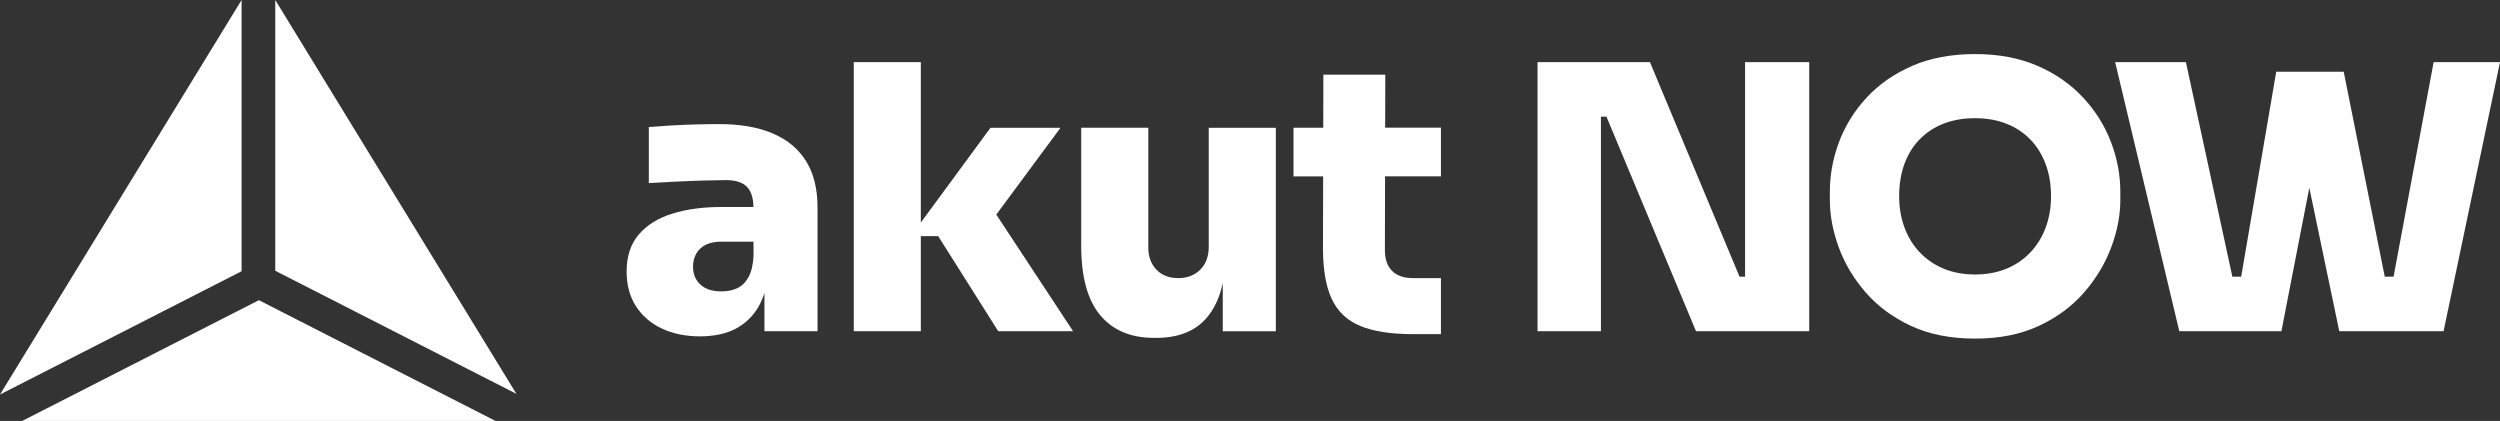
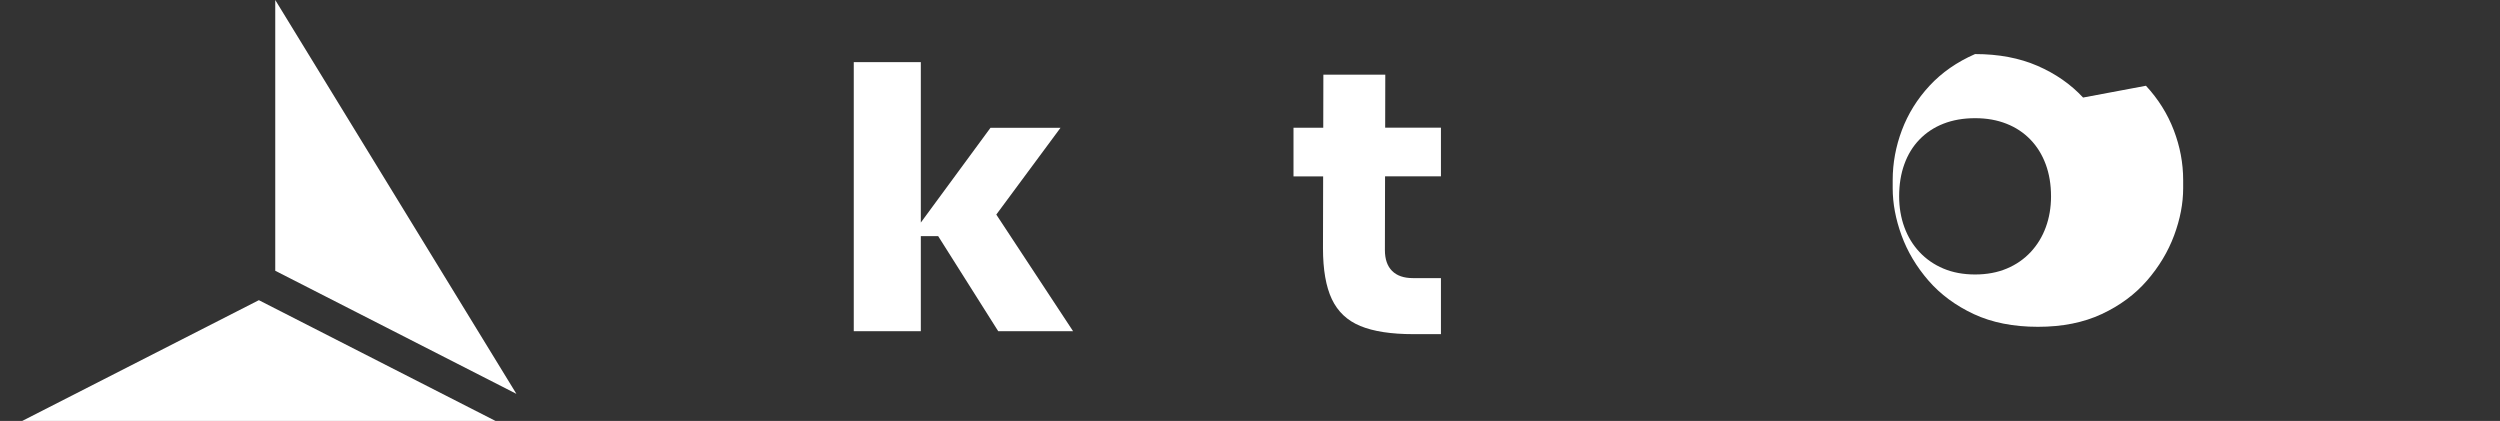
<svg xmlns="http://www.w3.org/2000/svg" id="Layer_2" data-name="Layer 2" viewBox="0 0 646.87 108.91">
  <rect x="0" y="0" width="646.87" height="108.91" fill="#333333" stroke="none" />
  <defs>
    <style>
      .cls-1 {
        fill: #fff;
      }
    </style>
  </defs>
  <g id="Ebene_1" data-name="Ebene 1">
    <g>
      <g>
-         <path class="cls-1" d="M199.88,34.49c-3.78-1.59-8.38-2.38-13.78-2.38-1.91,0-3.99.03-6.25.09-2.26.06-4.43.16-6.53.29-2.1.13-3.91.25-5.44.38v14.5c2.16-.13,4.54-.25,7.15-.38,2.61-.13,5.09-.22,7.44-.29,2.35-.06,4.13-.1,5.34-.1,2.54,0,4.37.59,5.48,1.76,1.08,1.15,1.63,2.88,1.66,5.2h-8.29c-4.77,0-9,.57-12.69,1.72-3.69,1.14-6.58,2.94-8.68,5.39-2.1,2.45-3.15,5.64-3.15,9.58,0,3.5.81,6.5,2.43,9.01,1.62,2.51,3.86,4.43,6.72,5.77,2.86,1.34,6.14,2,9.82,2s6.79-.67,9.3-2c2.51-1.34,4.48-3.26,5.91-5.77.6-1.05,1.08-2.22,1.48-3.46v9.9h13.74v-31.95c0-4.9-1-8.93-3-12.11-2-3.18-4.9-5.56-8.68-7.15ZM193.63,71.78c-.76,1.34-1.73,2.27-2.91,2.81-1.18.54-2.53.81-4.05.81-2.35,0-4.17-.59-5.44-1.76-1.27-1.18-1.91-2.72-1.91-4.63s.64-3.54,1.91-4.72c1.27-1.18,3.08-1.76,5.44-1.76h8.3v3.72c-.13,2.35-.57,4.2-1.34,5.53Z" />
        <polygon class="cls-1" points="274.41 33.06 256.29 33.06 238.26 57.59 238.26 16.08 220.91 16.08 220.91 85.7 238.26 85.7 238.26 61.1 242.75 61.1 258.29 85.7 277.66 85.7 257.79 55.52 274.41 33.06" />
-         <path class="cls-1" d="M312.76,63.86c0,2.48-.73,4.45-2.19,5.91-1.46,1.46-3.37,2.19-5.72,2.19s-4.23-.73-5.63-2.19c-1.4-1.46-2.1-3.37-2.1-5.72v-31h-17.36v30.52c0,8.08,1.64,14.07,4.91,17.98,3.27,3.91,7.9,5.87,13.88,5.87h.76c3.94,0,7.25-.86,9.92-2.57,2.67-1.72,4.69-4.34,6.06-7.87.44-1.13.8-2.37,1.1-3.7v12.43h13.73v-52.65h-17.36v30.81Z" />
        <path class="cls-1" d="M358.44,19.32h-16.02l-.03,13.73h-7.7v12.59h7.67l-.04,18.6c0,5.53.76,9.92,2.29,13.16,1.53,3.24,3.99,5.56,7.39,6.96,3.4,1.4,7.96,2.1,13.69,2.1h7.15v-14.5h-7.25c-2.35,0-4.15-.62-5.39-1.86-1.24-1.24-1.86-3.04-1.86-5.39l.04-19.08h14.46v-12.59h-14.43l.03-13.73Z" />
-         <polygon class="cls-1" points="451.53 71.59 450.1 71.59 426.92 16.08 397.83 16.08 397.83 85.7 414.24 85.7 414.24 30.19 415.67 30.19 438.84 85.7 468.13 85.7 468.13 16.08 451.53 16.08 451.53 71.59" />
-         <path class="cls-1" d="M538.99,25.24c-3.18-3.43-7.11-6.17-11.78-8.2-4.67-2.03-10.06-3.05-16.17-3.05s-11.59,1.02-16.26,3.05c-4.67,2.04-8.6,4.77-11.78,8.2-3.18,3.43-5.56,7.27-7.15,11.49-1.59,4.23-2.38,8.54-2.38,12.92v2.1c0,3.94.76,8.01,2.29,12.21,1.53,4.2,3.85,8.09,6.96,11.68,3.11,3.59,7.03,6.48,11.73,8.68,4.7,2.19,10.24,3.29,16.6,3.29s11.79-1.1,16.5-3.29c4.7-2.19,8.61-5.09,11.73-8.68,3.11-3.59,5.45-7.49,7.01-11.68,1.56-4.2,2.34-8.27,2.34-12.21v-2.1c0-4.39-.81-8.69-2.43-12.92-1.62-4.23-4.02-8.06-7.2-11.49ZM529.36,58.76c-.89,2.45-2.19,4.59-3.91,6.44-1.72,1.84-3.78,3.28-6.2,4.29-2.42,1.02-5.15,1.53-8.2,1.53s-5.79-.51-8.2-1.53c-2.42-1.02-4.48-2.45-6.2-4.29-1.72-1.84-3.02-3.99-3.91-6.44-.89-2.45-1.34-5.1-1.34-7.96,0-3.05.44-5.82,1.34-8.3.89-2.48,2.19-4.61,3.91-6.39,1.72-1.78,3.78-3.15,6.2-4.1,2.42-.95,5.15-1.43,8.2-1.43s5.69.48,8.11,1.43c2.42.95,4.48,2.32,6.2,4.1,1.72,1.78,3.04,3.91,3.96,6.39.92,2.48,1.38,5.25,1.38,8.3,0,2.86-.45,5.52-1.34,7.96Z" />
-         <polygon class="cls-1" points="629.7 16.08 619.33 71.59 617.05 71.59 606.43 18.56 603.37 18.56 591.26 18.56 588.97 18.56 579.9 71.59 577.62 71.59 565.6 16.08 547.29 16.08 563.89 85.7 590.31 85.7 597.53 48.59 605.28 85.7 632.27 85.7 646.87 16.08 629.7 16.08" />
+         <path class="cls-1" d="M538.99,25.24c-3.18-3.43-7.11-6.17-11.78-8.2-4.67-2.03-10.06-3.05-16.17-3.05c-4.67,2.04-8.6,4.77-11.78,8.2-3.18,3.43-5.56,7.27-7.15,11.49-1.59,4.23-2.38,8.54-2.38,12.92v2.1c0,3.94.76,8.01,2.29,12.21,1.53,4.2,3.85,8.09,6.96,11.68,3.11,3.59,7.03,6.48,11.73,8.68,4.7,2.19,10.24,3.29,16.6,3.29s11.79-1.1,16.5-3.29c4.7-2.19,8.61-5.09,11.73-8.68,3.11-3.59,5.45-7.49,7.01-11.68,1.56-4.2,2.34-8.27,2.34-12.21v-2.1c0-4.39-.81-8.69-2.43-12.92-1.62-4.23-4.02-8.06-7.2-11.49ZM529.36,58.76c-.89,2.45-2.19,4.59-3.91,6.44-1.72,1.84-3.78,3.28-6.2,4.29-2.42,1.02-5.15,1.53-8.2,1.53s-5.79-.51-8.2-1.53c-2.42-1.02-4.48-2.45-6.2-4.29-1.72-1.84-3.02-3.99-3.91-6.44-.89-2.45-1.34-5.1-1.34-7.96,0-3.05.44-5.82,1.34-8.3.89-2.48,2.19-4.61,3.91-6.39,1.72-1.78,3.78-3.15,6.2-4.1,2.42-.95,5.15-1.43,8.2-1.43s5.69.48,8.11,1.43c2.42.95,4.48,2.32,6.2,4.1,1.72,1.78,3.04,3.91,3.96,6.39.92,2.48,1.38,5.25,1.38,8.3,0,2.86-.45,5.52-1.34,7.96Z" />
      </g>
      <polygon class="cls-1" points="71.22 70.06 133.62 101.91 71.22 0 71.22 70.06" />
-       <polygon class="cls-1" points="62.51 70.18 62.51 0 0 102.08 62.51 70.18" />
      <polygon class="cls-1" points="66.98 77.67 5.76 108.91 128.2 108.91 66.98 77.67" />
    </g>
  </g>
</svg>